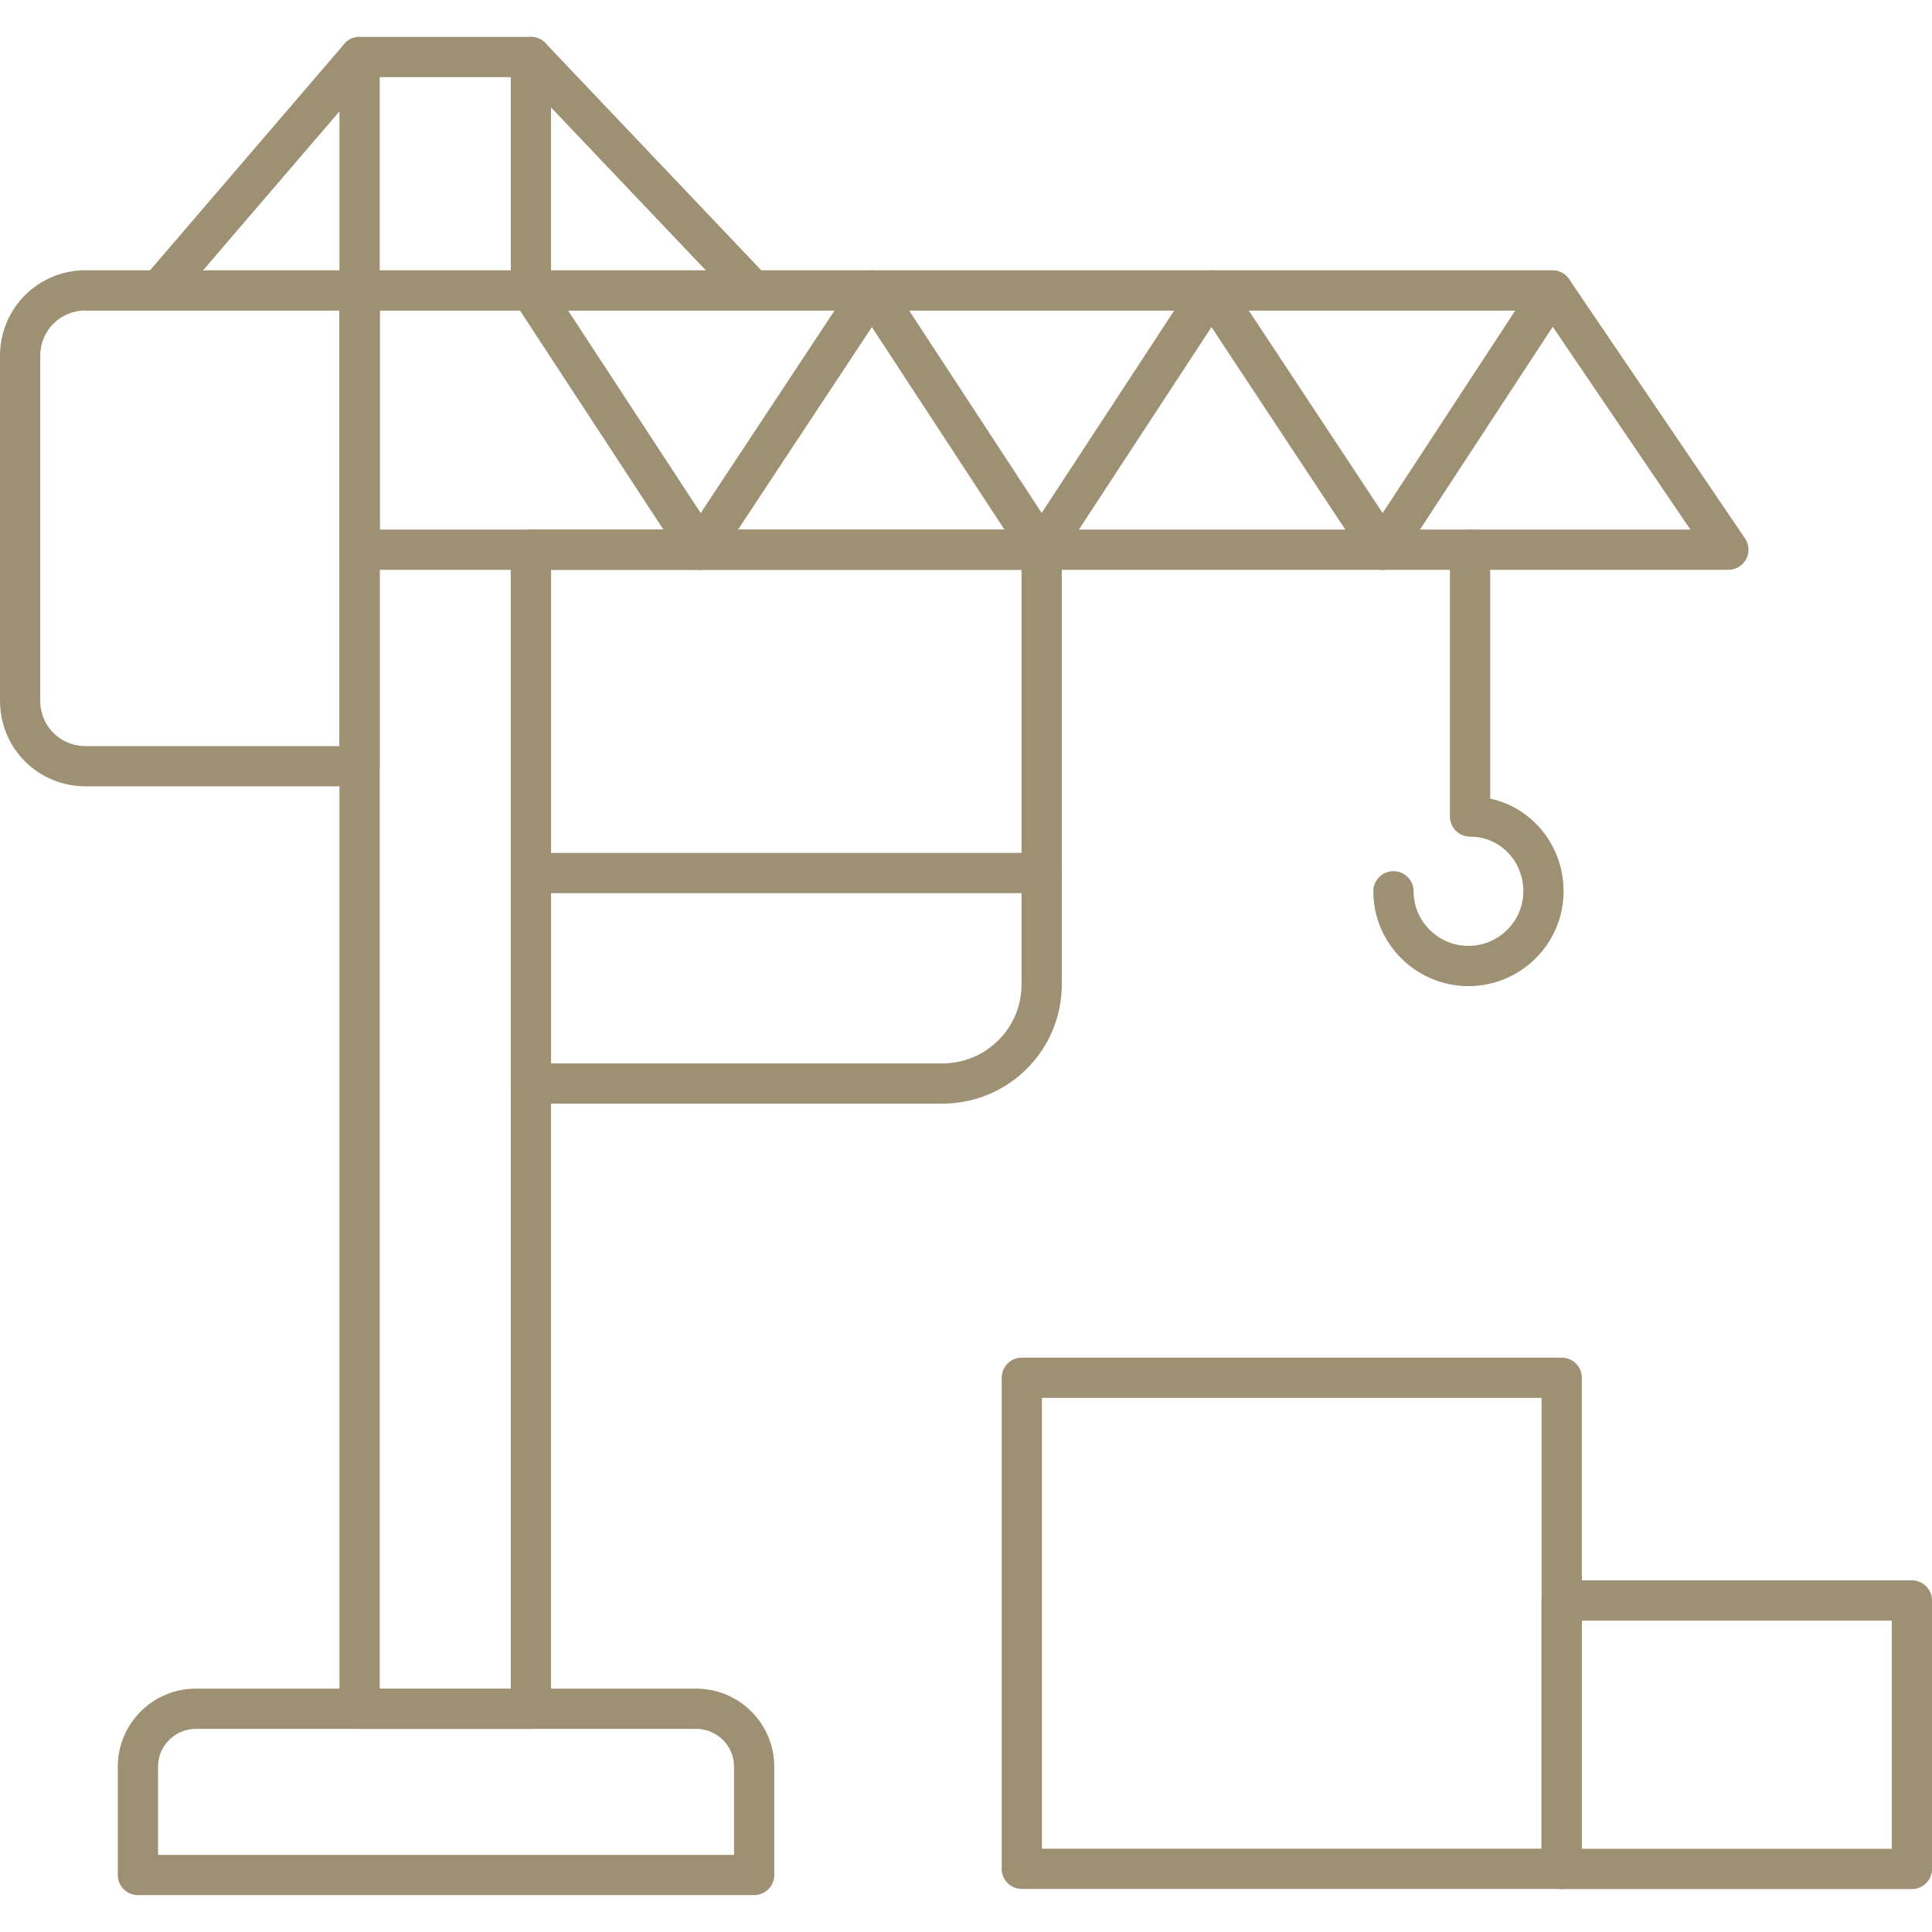
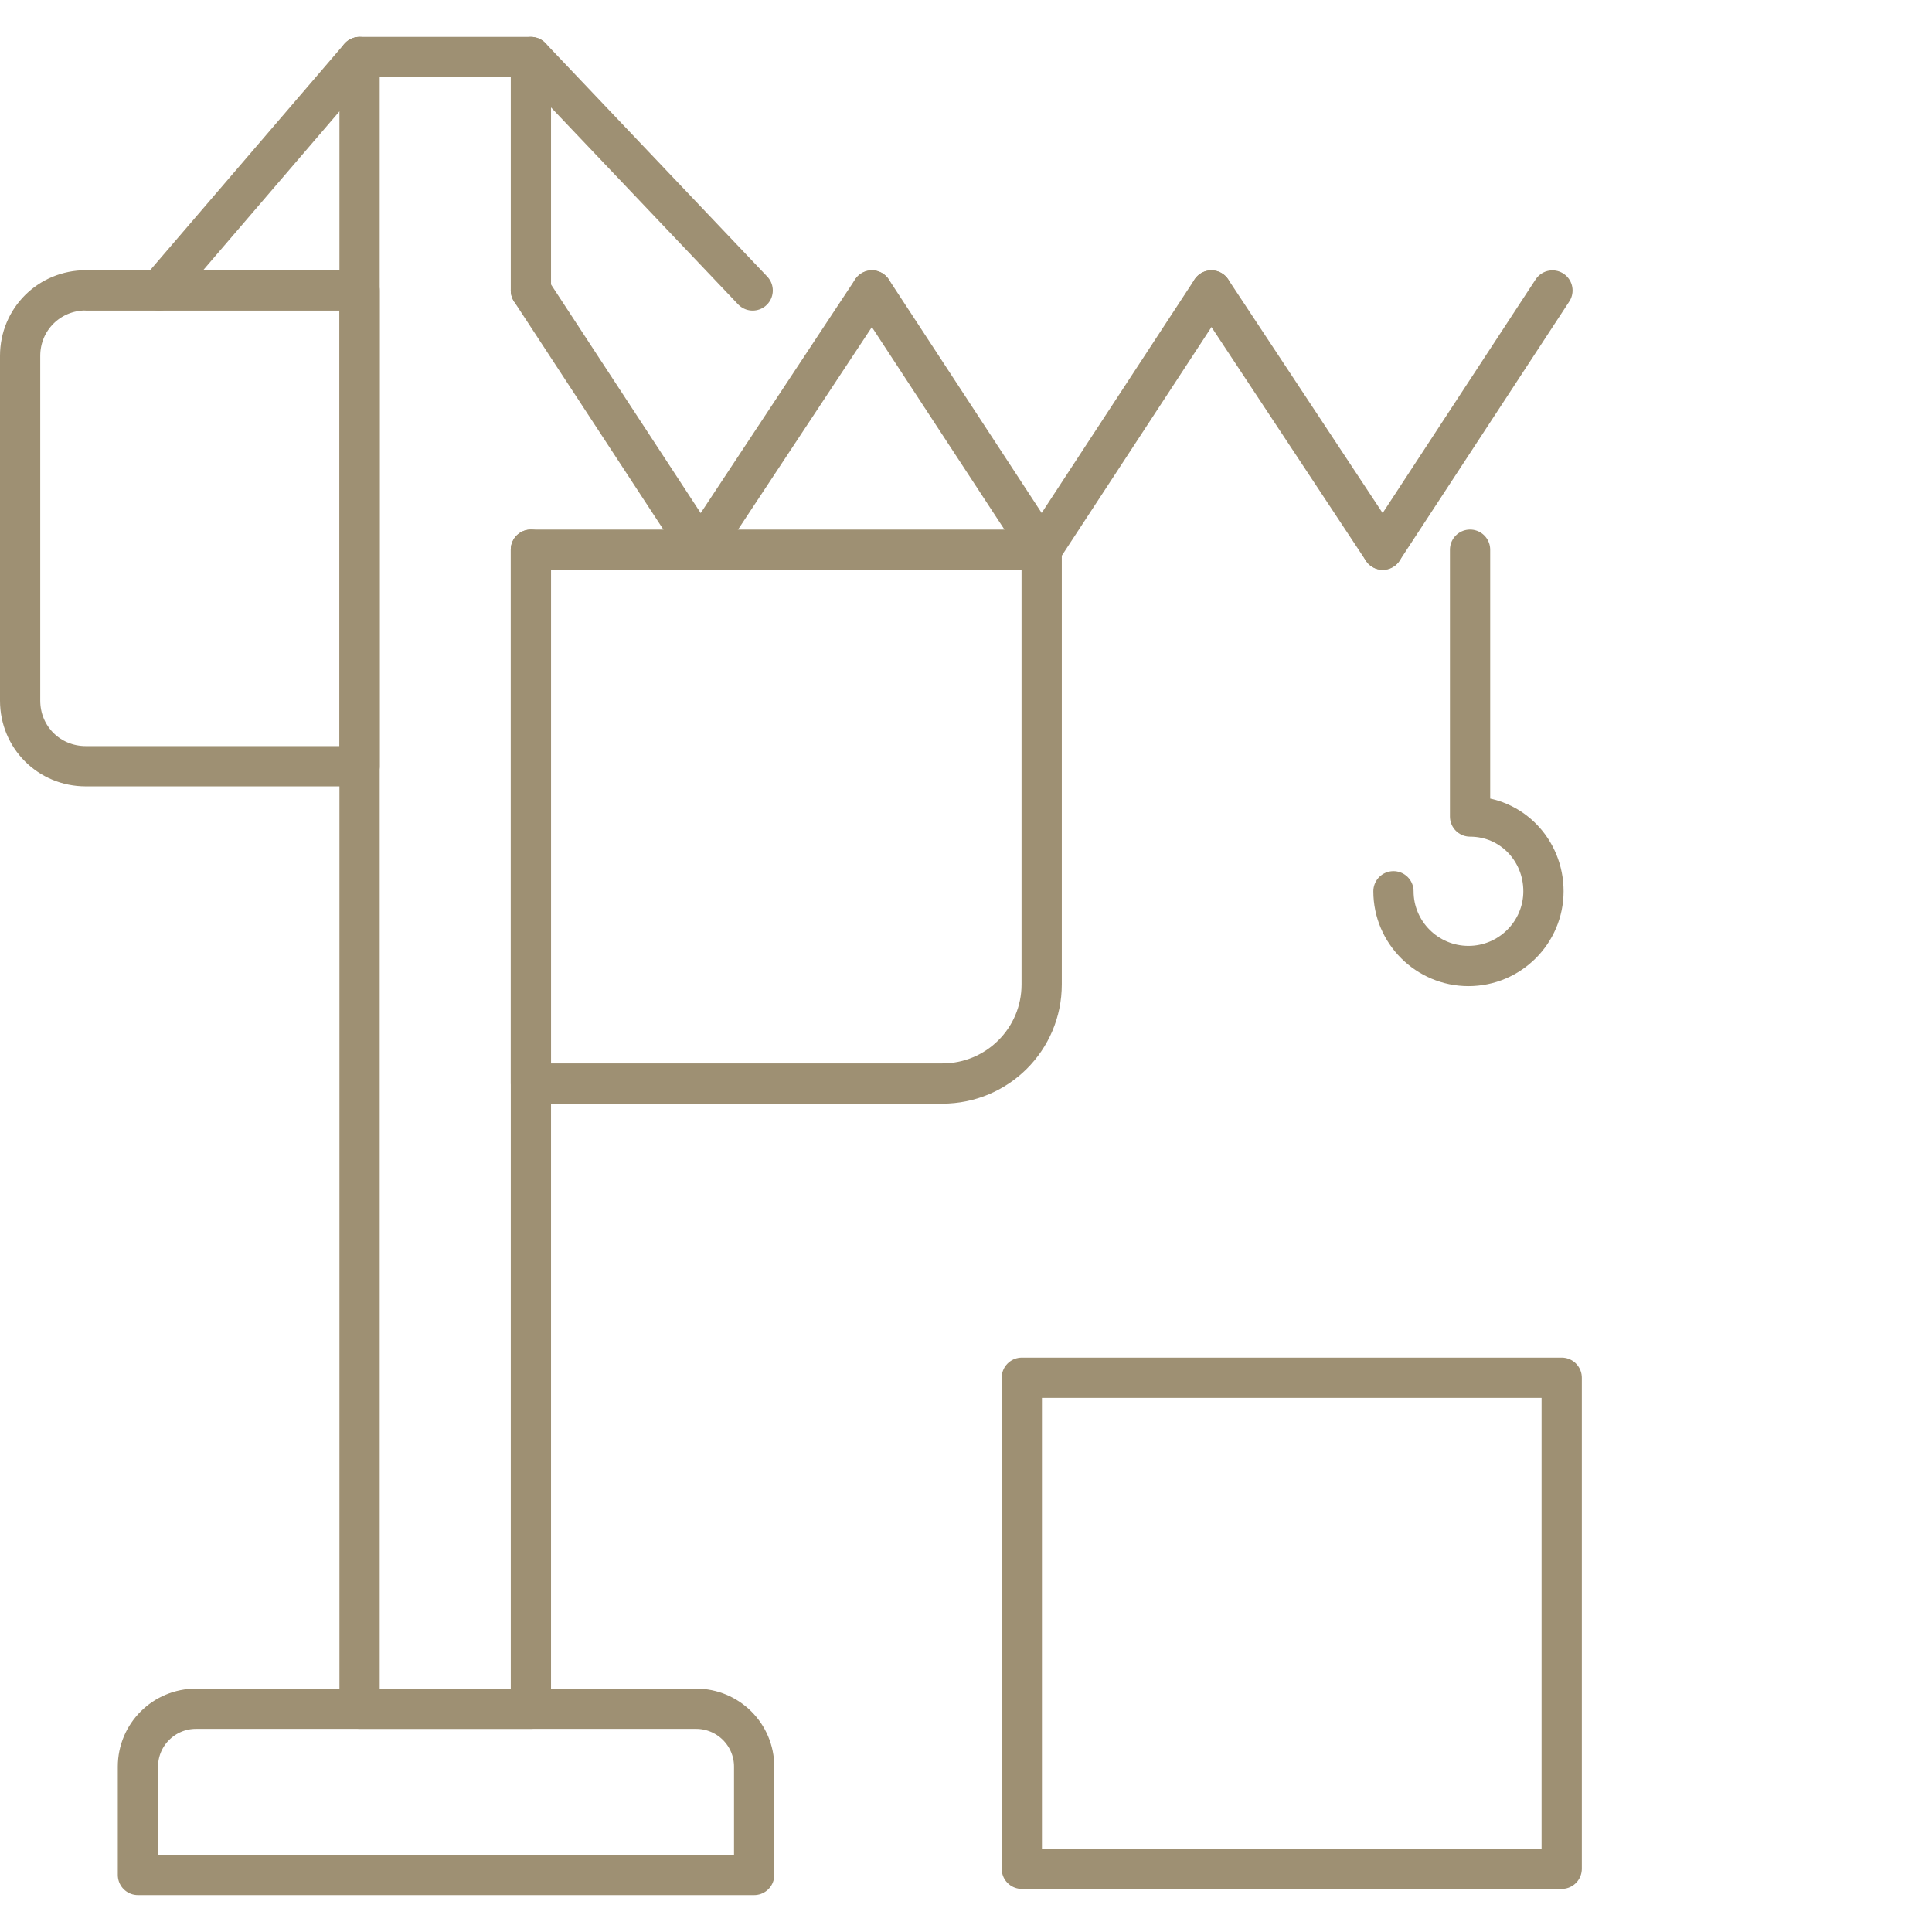
<svg xmlns="http://www.w3.org/2000/svg" id="Layer_1" viewBox="0 0 144 144">
  <defs>
    <style>.cls-1{fill:none;stroke:#9e9073;stroke-linecap:round;stroke-linejoin:round;stroke-width:3px;}</style>
  </defs>
  <g id="Layer_1-2">
    <g id="Layer_1-2">
      <polyline class="cls-1" points="39.57 40.97 39.57 127.36 26.8 127.36 26.8 40.97 26.8 21.65 26.8 4.25 39.57 4.25 39.57 21.65" />
      <path class="cls-1" d="M14.49,127.36h37.39c2.39,0,4.33,1.93,4.33,4.32v8.07H10.28v-8.07c0-2.39,1.94-4.32,4.33-4.32h-.11Z" />
-       <polygon class="cls-1" points="128.82 40.97 26.8 40.97 26.8 21.65 115.71 21.65 128.82 40.97" />
      <line class="cls-1" x1="115.71" y1="21.65" x2="103.06" y2="40.97" />
      <line class="cls-1" x1="90.29" y1="21.65" x2="103.06" y2="40.97" />
      <line class="cls-1" x1="90.29" y1="21.65" x2="77.64" y2="40.97" />
      <line class="cls-1" x1="64.99" y1="21.65" x2="77.64" y2="40.97" />
      <line class="cls-1" x1="64.99" y1="21.65" x2="52.22" y2="40.97" />
      <line class="cls-1" x1="39.57" y1="21.65" x2="52.22" y2="40.97" />
      <path class="cls-1" d="M6.4,21.65h20.4v35.46H6.4c-2.74,0-4.9-2.16-4.9-4.89v-25.69c0-2.73,2.17-4.89,4.9-4.89Z" />
      <path class="cls-1" d="M39.57,40.97h38.07v32.4c0,4.09-3.31,7.39-7.41,7.39h-30.66v-39.78h0Z" />
-       <line class="cls-1" x1="77.64" y1="65.07" x2="39.57" y2="65.07" />
      <line class="cls-1" x1="26.8" y1="4.25" x2="11.87" y2="21.65" />
      <line class="cls-1" x1="39.57" y1="4.25" x2="56.1" y2="21.65" />
      <rect class="cls-1" x="76.16" y="102.69" width="40.24" height="36.6" />
-       <rect class="cls-1" x="116.4" y="119.29" width="26.1" height="20.01" />
    </g>
    <path class="cls-1" d="M103.86,66.43c0,3.07,2.51,5.57,5.59,5.57s5.59-2.5,5.59-5.57-2.39-5.57-5.47-5.57v-19.89" />
  </g>
</svg>